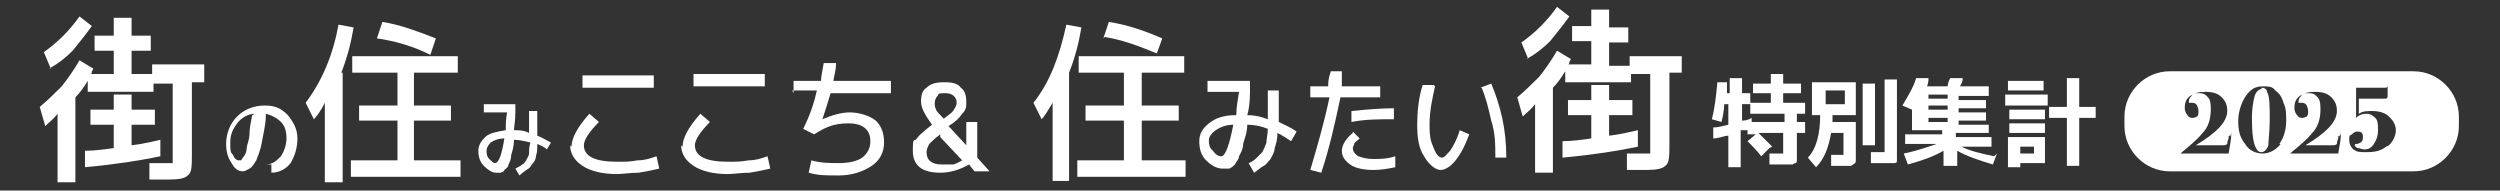
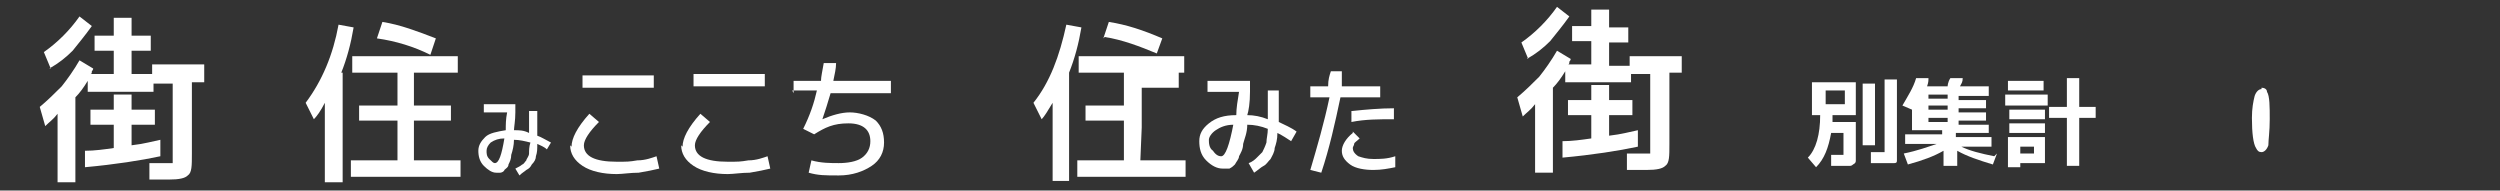
<svg xmlns="http://www.w3.org/2000/svg" id="_レイヤー_1" data-name="レイヤー_1" version="1.1" viewBox="0 0 182.4 13.9">
  <rect x="0" y="0" width="182.4" height="13.9" fill="#333333" stroke="none" />
  <defs>
    <style>
      .st0 {
        fill: #fff;
      }
    </style>
  </defs>
  <path class="st0" d="M14.9,4.8v1.2h-.9v5.2c0,.9,0,1.4-.3,1.6-.2.2-.6.3-1.4.3s-.7,0-1.4,0v-1.2c.5,0,.9,0,1.2,0s.4,0,.5,0c0,0,0-.3,0-.6v-5.2h-1.4v.6h-4.8v-.8c-.3.5-.6.9-.9,1.2v6.2h-1.3v-5c-.3.4-.6.6-.9.9l-.4-1.4c.6-.5,1.1-1,1.6-1.5.4-.5.9-1.2,1.3-1.9l1,.6c0,0,0,.1-.1.2,0,.1,0,.2-.1.2h1.7v-1.7h-1.4v-1.1h1.4v-1.3h1.3v1.3h1.4v1.1h-1.4v1.7h1.5v-.7h3.8ZM3.7,5l-.5-1.2c1-.7,1.9-1.6,2.6-2.6l.9.7c-.5.7-1,1.3-1.4,1.8-.5.5-1,.9-1.7,1.3ZM11.3,8v1.1h-1.7v1.5c.9-.1,1.6-.3,2.1-.4v1.2c-1.4.3-3.3.6-5.5.8v-1.2c.7,0,1.4-.1,2.1-.2v-1.7h-1.7v-1.1h1.7v-1.1h1.3v1.1h1.7Z" />
-   <path class="st0" d="M19.4,12c.5,0,.8-.3,1.1-.6.2-.3.4-.8.4-1.3s-.1-.9-.4-1.2c-.3-.3-.7-.5-1.1-.6,0,.8-.2,1.5-.3,2.1-.1.6-.3,1-.4,1.3-.2.3-.3.5-.5.6-.2.1-.3.2-.5.2-.3,0-.6-.2-.8-.6-.3-.4-.4-.9-.4-1.4,0-.8.3-1.5.8-2,.5-.5,1.2-.8,2-.8s1.2.2,1.7.7c.4.5.7,1,.7,1.7s-.2,1.3-.5,1.8c-.3.4-.8.7-1.4.7v-.6ZM18.6,8.3c-.5,0-1,.3-1.3.7-.3.4-.5.8-.5,1.4s0,.7.2.9c.1.3.3.4.4.4s.1,0,.2,0c0,0,.1-.2.2-.3s.2-.4.2-.6c0-.2.2-.6.2-1,0-.4.1-.9.2-1.4Z" />
  <path class="st0" d="M25,5.3v8h-1.3v-5.8c-.3.6-.6,1-.8,1.2l-.6-1.2c1.2-1.6,2-3.5,2.4-5.7l1.1.2c-.2,1.2-.5,2.3-.9,3.3ZM30.3,11.7h3.3v1.2h-8v-1.2h3.4v-2.9h-2.8v-1.1h2.8v-2.4h-3.3v-1.2h7.7v1.2h-3.2v2.4h2.7v1.1h-2.7v2.9ZM27.5,2.8l.4-1.2c1.3.2,2.6.7,3.9,1.2l-.4,1.2c-1.2-.6-2.5-1-3.9-1.2Z" />
  <path class="st0" d="M36.2,12.6c-.3,0-.6-.2-.9-.5-.3-.3-.4-.7-.4-1.1s.2-.7.5-1,.9-.4,1.5-.5c0-.4,0-.8.1-1.3h-1.7v-.6h2.3v.6c0,.6-.1,1.1-.1,1.3.4,0,.7,0,1.1.2,0-.4,0-1,0-1.6h.6c0,.8,0,1.4,0,1.8.3.1.6.3,1,.5l-.3.5c-.2-.2-.5-.3-.7-.4,0,.4,0,.6-.1.9,0,.2-.1.4-.3.6-.1.2-.2.3-.4.4-.1.1-.3.2-.5.4l-.3-.5c.2-.1.4-.2.5-.3.1,0,.2-.2.3-.3,0-.1.2-.3.2-.5,0-.2,0-.5.1-.8-.4-.1-.8-.2-1.2-.2,0,.4-.1.8-.2,1.1,0,.3-.1.5-.2.7,0,.2-.2.3-.3.4,0,.1-.2.2-.3.2,0,0-.2,0-.3,0ZM36.8,10.1c-.4,0-.7.1-1,.3-.2.2-.3.4-.3.6s0,.4.2.6c.2.2.3.3.4.3.3,0,.5-.6.7-1.8Z" />
  <path class="st0" d="M41.7,10.7c0-.6.4-1.4,1.3-2.4l.7.6c-.7.7-1.1,1.3-1.1,1.7s.2.7.6.9c.4.2,1,.3,1.8.3s.9,0,1.5-.1c.6,0,1.1-.2,1.4-.3l.2.9c-.4.1-.9.2-1.5.3-.6,0-1.2.1-1.6.1-1,0-1.9-.2-2.5-.6-.6-.4-.9-.9-.9-1.5ZM42.5,6.4v-.9h5.2v.9h-5.2Z" />
  <path class="st0" d="M49.8,10.7c0-.6.4-1.4,1.3-2.4l.7.6c-.7.7-1.1,1.3-1.1,1.7s.2.7.6.9c.4.2,1,.3,1.8.3s.9,0,1.5-.1c.6,0,1.1-.2,1.4-.3l.2.9c-.4.1-.9.2-1.5.3-.6,0-1.2.1-1.6.1-1,0-1.9-.2-2.5-.6-.6-.4-.9-.9-.9-1.5ZM50.6,6.3v-.9h5.2v.9h-5.2Z" />
  <path class="st0" d="M57.9,6.8v-.9h2c0-.3.1-.7.2-1.3h.9c0,.4-.1.8-.2,1.3h4.2v.9h-4.4c-.2.7-.4,1.3-.6,1.9h0c.7-.3,1.4-.5,2-.5s1.4.2,1.9.6c.4.4.6.9.6,1.6s-.3,1.3-.9,1.7c-.6.4-1.4.7-2.4.7s-1.5,0-2.2-.2l.2-.9c.7.2,1.4.2,2,.2s1.3-.1,1.7-.4c.4-.3.6-.7.6-1.2,0-.8-.5-1.3-1.6-1.3s-1.7.3-2.5.8l-.8-.4c.5-1,.8-1.9,1-2.8h-1.8Z" />
-   <path class="st0" d="M69.3,9.3l1.2,1.3v-1.7h.8v2.6l.9,1h-1.1l-.4-.5c-.7.4-1.4.6-2.1.6-1.3,0-2-.5-2-1.6s.1-.6.3-.9c.2-.3.6-.6,1.1-1h0c-.5-.7-.8-1.2-.8-1.7s.1-.8.4-1c.3-.3.7-.4,1.3-.4s1,.1,1.2.4c.3.2.4.6.4,1s0,.6-.3.9c-.2.3-.5.6-1,.9ZM68.6,9.8c-.4.3-.6.5-.8.7-.1.2-.2.4-.2.6,0,.6.4.9,1.1.9s.5,0,.8,0c.2,0,.5-.2.7-.3l-1.6-1.7ZM68.8,8.7c.4-.3.7-.5.8-.7.1-.2.2-.3.2-.5,0-.4-.3-.7-.8-.7s-.5,0-.6.2c-.1.1-.2.3-.2.5s0,.3.1.5c0,.1.3.4.6.7Z" />
-   <path class="st0" d="M78,5.3v7.9h-1.2v-5.7c-.3.5-.6,1-.8,1.2l-.6-1.2c1.2-1.5,1.9-3.4,2.4-5.7l1.1.2c-.2,1.2-.5,2.3-.9,3.3ZM83.2,11.7h3.3v1.2h-7.9v-1.2h3.4v-2.9h-2.8v-1.1h2.8v-2.4h-3.3v-1.2h7.7v1.2h-3.1v2.4h2.7v1.1h-2.7v2.9ZM80.5,2.8l.4-1.2c1.3.2,2.5.6,3.9,1.2l-.4,1.1c-1.2-.5-2.5-1-3.8-1.2Z" />
+   <path class="st0" d="M78,5.3v7.9h-1.2v-5.7c-.3.5-.6,1-.8,1.2l-.6-1.2c1.2-1.5,1.9-3.4,2.4-5.7l1.1.2c-.2,1.2-.5,2.3-.9,3.3ZM83.2,11.7h3.3v1.2h-7.9v-1.2h3.4v-2.9h-2.8v-1.1h2.8v-2.4h-3.3v-1.2h7.7v1.2h-3.1h2.7v1.1h-2.7v2.9ZM80.5,2.8l.4-1.2c1.3.2,2.5.6,3.9,1.2l-.4,1.1c-1.2-.5-2.5-1-3.8-1.2Z" />
  <path class="st0" d="M89.2,12.3c-.4,0-.8-.2-1.2-.6-.4-.4-.5-.9-.5-1.4s.2-.9.7-1.3,1.1-.6,2-.6c0-.5.1-1.1.2-1.7h-2.3v-.8h3.1v.8c0,.8-.1,1.4-.2,1.7.5,0,1,.1,1.5.3,0-.6,0-1.3,0-2.1h.8c0,1,0,1.8,0,2.3.4.2.9.4,1.3.7l-.4.7c-.3-.2-.6-.4-1-.6,0,.5-.1.8-.2,1.1,0,.3-.2.6-.3.8-.2.2-.3.4-.5.5-.2.1-.4.3-.7.5l-.4-.7c.3-.1.5-.3.6-.4.1-.1.3-.3.4-.4.1-.2.2-.4.3-.7,0-.3.1-.6.1-1-.5-.2-1-.3-1.5-.3,0,.6-.2,1-.3,1.4,0,.4-.2.7-.3.9,0,.2-.2.4-.3.6-.1.1-.2.2-.4.3-.1,0-.3,0-.4,0ZM90,9.1c-.6,0-1,.2-1.3.4-.3.2-.5.5-.5.7s0,.6.3.8c.2.3.4.4.6.4.3,0,.6-.8.9-2.4Z" />
  <path class="st0" d="M95.6,7.1v-.8h1.3c0-.5.1-.8.2-1.1h.8c0,.2,0,.3,0,.4s0,.2,0,.4c0,.1,0,.2,0,.3h2.8v.8h-2.9c-.4,1.9-.8,3.7-1.4,5.5l-.8-.2c.5-1.7,1-3.4,1.4-5.3h-1.1ZM98.7,9.6l.5.5c-.2.2-.4.3-.4.4,0,.1-.1.2-.1.3,0,.2.1.4.4.6.3.1.6.2,1.1.2s1,0,1.6-.2v.8c-.5.1-1,.2-1.6.2s-1.3-.1-1.7-.4c-.4-.3-.6-.6-.6-1s.3-.9.8-1.3ZM101.7,8.7c-1.1,0-2.1,0-3.1.2v-.8c1-.1,2.1-.2,3.1-.2v.8Z" />
-   <path class="st0" d="M104.7,6.3c-.2.9-.4,1.8-.4,2.8s.1,1.2.3,1.7c.2.5.4.7.6.7s.3-.2.6-.5c.2-.3.5-.8.7-1.5l.7.3c-.3.8-.6,1.4-1,1.9-.4.5-.8.7-1.1.7s-.8-.3-1.2-1c-.4-.6-.5-1.4-.5-2.3s.1-2,.4-2.9h.8ZM108,6.4l.8-.3c.3.7.6,1.6.8,2.5s.3,1.9.3,2.9h-.8c0-.9,0-1.8-.3-2.7-.2-.9-.4-1.7-.7-2.4Z" />
  <path class="st0" d="M122.7,4.1v1.2h-.9v5.2c0,.9,0,1.4-.3,1.6-.2.2-.6.3-1.4.3s-.7,0-1.4,0v-1.2c.5,0,.9,0,1.2,0s.4,0,.5,0c0,0,0-.3,0-.6v-5.2h-1.4v.6h-4.8v-.8c-.3.5-.6.9-.9,1.2v6.2h-1.3v-5c-.3.4-.6.6-.9.9l-.4-1.4c.6-.5,1.1-1,1.6-1.5.4-.5.9-1.2,1.3-1.9l1,.6c0,0,0,.1-.1.2,0,.1,0,.2-.1.2h1.7v-1.7h-1.4v-1.1h1.4V.7h1.3v1.3h1.4v1.1h-1.4v1.7h1.5v-.7h3.8ZM111.5,4.3l-.5-1.2c1-.7,1.9-1.6,2.6-2.6l.9.7c-.5.7-1,1.3-1.4,1.8-.5.5-1,.9-1.7,1.3ZM119.1,7.3v1.1h-1.7v1.5c.9-.1,1.6-.3,2.1-.4v1.2c-1.4.3-3.3.6-5.5.8v-1.2c.7,0,1.4-.1,2.1-.2v-1.7h-1.7v-1.1h1.7v-1.1h1.3v1.1h1.7Z" />
  <g>
-     <path class="st0" d="M129.1,10.8l-.6.6c-.3-.4-.7-.8-1-1.1l.6-.5h-.6v-.3h-.5v2.7h-.9v-2.3c-.3,0-.7.2-1.1.2v-.8c.3,0,.7-.1,1.1-.2v-1.5h-.3c0,.4-.1.9-.2,1.3l-.7-.2c.2-.8.3-1.6.4-2.7h.7c0,.4,0,.6,0,.8h.2v-1.1h.9v1.1h.6v.8h-.6v1.2c.1,0,.4,0,.7-.2v.3h2.4v-.6h-2.5v-.8h1.5v-.7h-1.3v-.7h1.3v-.7h.9v.7h1.3v.7h-1.3v.7h1.6v.8h-.6v.6h.6v.8h-.6v1.2c0,.2,0,.4,0,.5,0,.1,0,.2,0,.3,0,0,0,.2-.1.2,0,0-.1,0-.2.1,0,0-.2,0-.3,0-.1,0-.3,0-.5,0s-.4,0-.9,0v-.8c.3,0,.6,0,.7,0,.2,0,.3,0,.3,0,0,0,0-.1,0-.3v-1.2h-1.8c.3.3.7.7,1,1Z" />
    <path class="st0" d="M134.3,11.3c0,0,.1,0,.2,0,0,0,0-.2,0-.5,0-.2,0-.6,0-1.1h-.9c-.2,1.1-.5,1.9-1.1,2.5l-.6-.7c.6-.6.9-1.7.9-3.1h-.6v-2.4h3.2v2.4h-1.7c0,.2,0,.4,0,.5h1.7c0,.5,0,1,0,1.3s0,.6,0,.9c0,.3,0,.4,0,.6,0,.1,0,.2-.2.3,0,0-.1.1-.2.1,0,0-.2,0-.3,0-.3,0-.7,0-1.1,0v-.8c.3,0,.6,0,.7,0ZM134.6,7.6v-1h-1.4v1h1.4ZM135.9,10.6v-4.5h.9v4.5h-.9ZM137.5,5.8h.9v5.1c0,.2,0,.4,0,.5,0,.1,0,.2,0,.3s0,.2-.2.2c0,0-.2,0-.3,0-.1,0-.3,0-.4,0s-.6,0-1,0v-.8c.4,0,.7,0,.8,0,.1,0,.2,0,.2,0s0-.1,0-.3v-5.1Z" />
    <path class="st0" d="M145.7,11.2l-.3.8c-1-.3-1.9-.6-2.6-1v1.1h-1v-1.1c-.7.4-1.5.7-2.6,1l-.3-.8c1-.2,1.8-.5,2.4-.7h-2.3v-.7h2.7v-.3h-2.2v-1.5l-.7-.3c.4-.7.8-1.3,1-2h.9c0,.2,0,.3-.1.6h1.5c0,0,0-.3.2-.6h.9c0,.3-.1.4-.2.6h2.1v.7h-2.2v.3h2v.6h-2v.3h2v.6h-2v.3h2.2v.6h-2.4v.3h2.6v.7h-2.2c.6.3,1.4.5,2.4.7ZM142.1,7.2v-.3h-1.4v.3h1.4ZM142.1,8v-.3h-1.4v.3h1.4ZM142.1,8.6h-1.4v.3h1.4v-.3Z" />
    <path class="st0" d="M146.3,7.7v-.8h3.1v.8h-3.1ZM146.5,6.6v-.7h2.6v.7h-2.6ZM147.4,11.9v.3h-.9v-2.2h2.7v1.9h-1.8ZM146.6,8.7v-.7h2.6v.7h-2.6ZM146.6,9.7v-.7h2.6v.7h-2.6ZM147.4,11.2h1v-.5h-1v.5ZM152.9,7.8v.8h-1.2v3.5h-.9v-3.5h-1.3v-.8h1.3v-2.1h.9v2.1h1.2Z" />
  </g>
  <g>
    <path class="st0" d="M165,6.5c-.2,0-.4.2-.5.5-.1.4-.2.9-.2,1.6,0,1.1.1,1.9.3,2.2.1.2.2.3.4.3.2,0,.4-.2.5-.5,0-.4.1-1,.1-1.9s0-1.7-.2-2c0-.2-.2-.3-.4-.3Z" />
-     <path class="st0" d="M176.1,5.2h-17.8c-1.8,0-3.3,1.5-3.3,3.3v.7c0,1.8,1.5,3.3,3.3,3.3h17.8c1.8,0,3.3-1.5,3.3-3.3v-.7c0-1.8-1.5-3.3-3.3-3.3ZM162.8,9.7c0,.4-.1.9-.2,1.5-.6,0-1.1,0-1.7,0s0,0-.2,0c-.1,0-.2,0-.3,0h-.9s0,0-.1,0h0c-.2,0-.3,0-.3,0s0,0,.1-.1c.6-.5,1.1-.9,1.5-1.4.4-.4.6-1,.6-1.7s-.1-.8-.3-1c-.2-.2-.4-.2-.6-.2s-.4,0-.5.2c-.1.1-.2.2-.2.4s0,.1,0,.1c0,0,0,0,.2,0,.1,0,.3,0,.4.2,0,0,.1.2.1.4s0,.3-.1.4c0,0-.2.1-.3.1s-.3,0-.4-.2c-.1-.1-.2-.3-.2-.5,0-.4.1-.7.4-.9.3-.2.6-.3,1.1-.3s.9.1,1.2.4c.3.3.4.6.4,1,0,.8-.8,1.6-2.3,2.5h.9c.5,0,.9,0,1,0,.2,0,.3,0,.4-.1,0,0,0-.2.1-.4,0-.2,0-.2.1-.2s0,0,0,0,0,0,0,.1ZM166.4,10.5c-.3.4-.8.7-1.3.7s-1-.2-1.3-.7c-.4-.5-.5-1-.5-1.7s.3-1.6.8-2.1c.3-.3.6-.4,1-.4s.7,0,.9.3c.3.2.5.5.6.9.2.4.2.8.2,1.3,0,.7-.2,1.3-.5,1.7ZM170.8,9.7c0,.4-.1.9-.2,1.5-.6,0-1.1,0-1.7,0s0,0-.2,0c-.1,0-.2,0-.3,0h-.9s0,0-.1,0h0c-.2,0-.3,0-.3,0s0,0,.1-.1c.6-.5,1.1-.9,1.5-1.4.4-.4.6-1,.6-1.7s-.1-.8-.3-1c-.2-.2-.4-.2-.6-.2s-.4,0-.5.2c-.1.1-.2.2-.2.4s0,.1,0,.1c0,0,0,0,.2,0,.1,0,.3,0,.4.2,0,0,.1.2.1.4s0,.3-.1.4c0,0-.2.1-.3.1s-.3,0-.4-.2c-.1-.1-.2-.3-.2-.5,0-.4.1-.7.4-.9.3-.2.6-.3,1.1-.3s.9.1,1.2.4c.3.3.4.6.4,1,0,.8-.8,1.6-2.3,2.5h.9c.5,0,.9,0,1,0,.2,0,.3,0,.4-.1,0,0,0-.2.1-.4,0-.2,0-.2.1-.2s0,0,0,0,0,0,0,.1ZM174.1,10.7c-.4.3-.8.4-1.4.4s-.7,0-1-.2c-.2-.2-.3-.4-.3-.7s0-.3.2-.4c.1-.1.2-.2.4-.2.3,0,.4.1.4.4s-.1.4-.4.5c-.1,0-.2,0-.2.1,0,0,0,.1.2.2.2,0,.3.1.5.1.3,0,.5-.1.7-.4.2-.3.3-.6.3-1s0-.7-.2-.9c-.2-.2-.4-.3-.6-.3s-.5,0-.8.3c0-.1,0-.3,0-.5,0-1,0-1.6,0-1.7,0,0,.3,0,.8,0h1.3c.1,0,.2,0,.2-.2,0,0,0,0,0,0s0,0,0,0c0,.3,0,.6,0,.8,0,.1,0,.2-.2.2,0,0-.2,0-.3,0,0,0,0,0-.1,0h-1.5c0,.3,0,.6,0,1.1.3-.2.6-.2,1-.2s.9.1,1.2.4c.3.3.5.6.5,1s-.2.8-.5,1.1Z" />
  </g>
</svg>